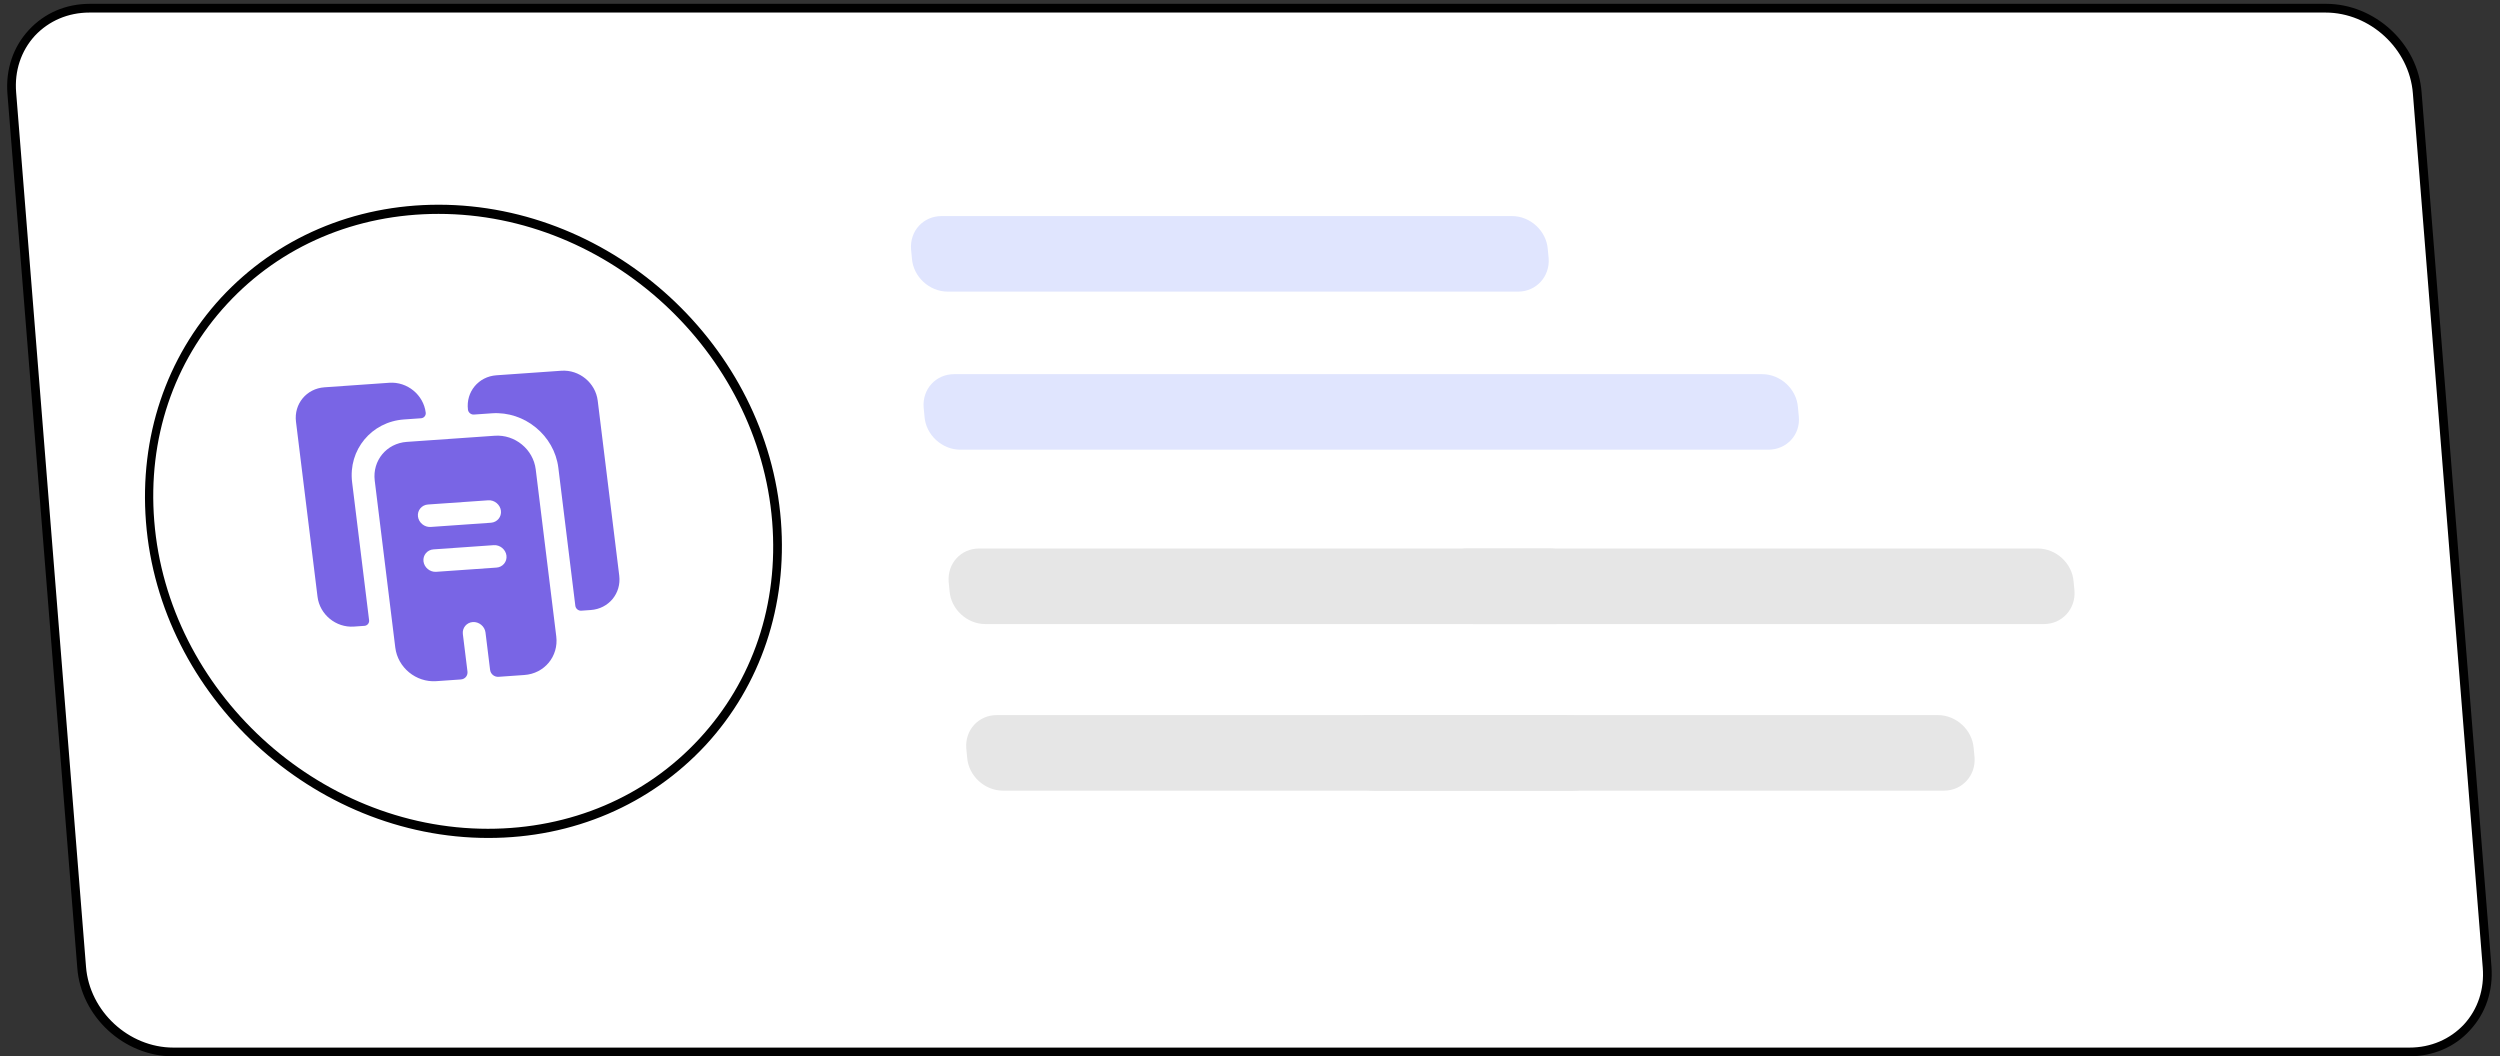
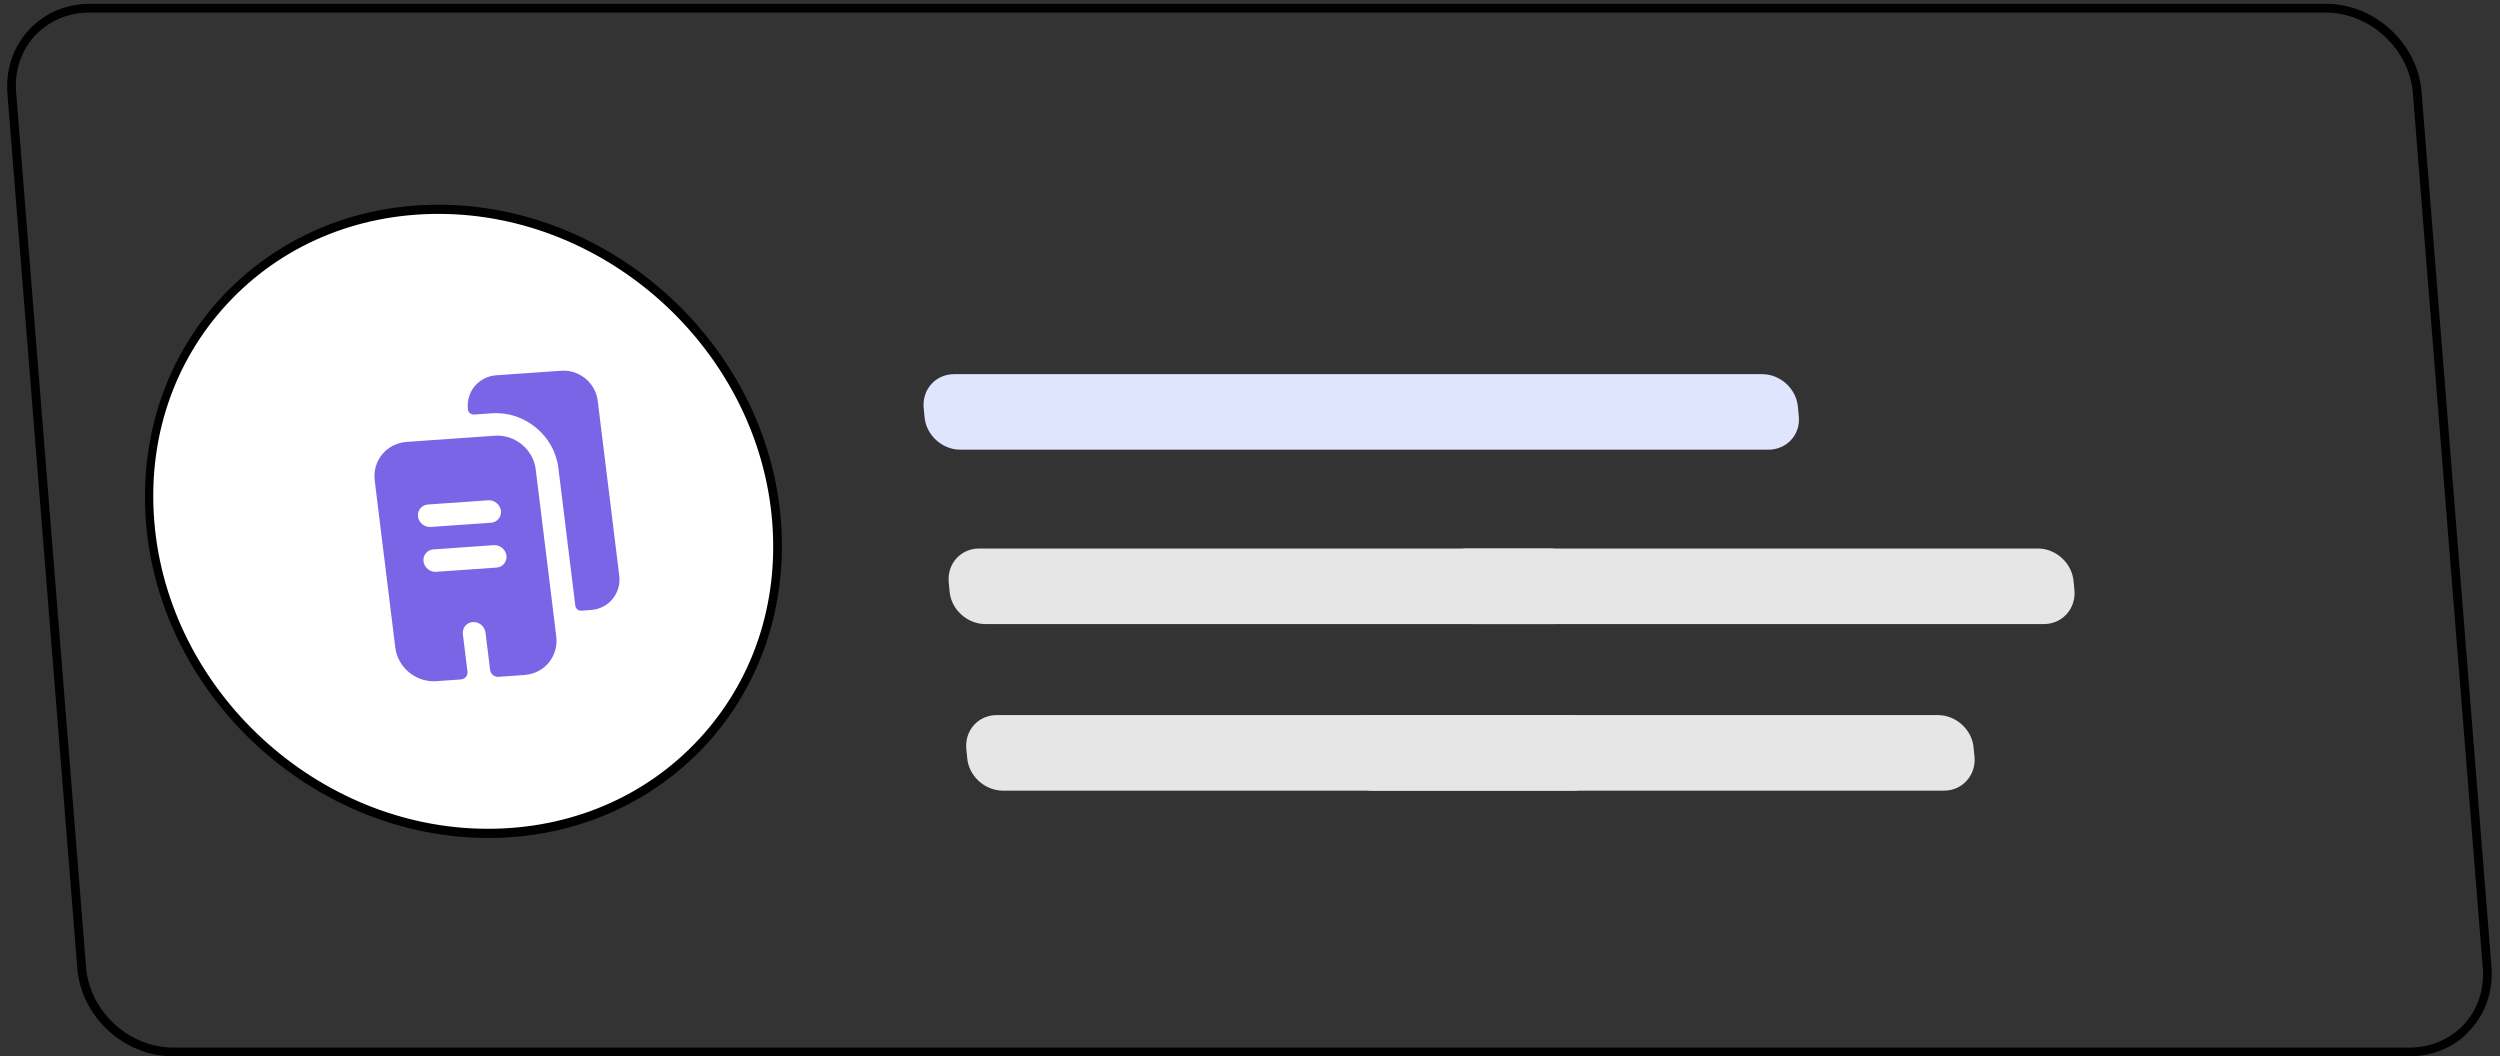
<svg xmlns="http://www.w3.org/2000/svg" width="142" height="60" viewBox="0 0 142 60" fill="none">
  <rect x="0" y="0" width="142" height="60" fill="#333333" stroke="none" />
-   <path d="M136.83 59.751H9.824C7.17 59.751 4.838 57.593 4.615 54.938L0.646 5.277C0.423 2.623 2.407 0.465 5.086 0.465H132.092C134.747 0.465 137.078 2.623 137.302 5.277L141.27 54.938C141.469 57.593 139.509 59.751 136.83 59.751Z" fill="white" />
  <path d="M136.828 59.999H9.822C7.044 59.999 4.588 57.742 4.389 54.963L0.42 5.302C0.321 3.938 0.743 2.673 1.636 1.705C2.529 0.738 3.744 0.217 5.109 0.217H132.115C134.893 0.217 137.349 2.474 137.547 5.252L141.516 54.914C141.615 56.278 141.194 57.543 140.301 58.511C139.432 59.478 138.192 59.999 136.828 59.999ZM5.084 0.713C3.868 0.713 2.777 1.184 1.983 2.028C1.189 2.896 0.817 4.037 0.917 5.252L4.886 54.914C5.084 57.444 7.316 59.503 9.847 59.503H136.853C138.068 59.503 139.16 59.032 139.953 58.188C140.747 57.32 141.119 56.179 141.02 54.963L137.051 5.302C136.853 2.772 134.62 0.713 132.09 0.713H5.084Z" fill="black" />
-   <path d="M86.227 16.564H53.831C52.789 16.564 51.871 15.72 51.797 14.679L51.747 14.158C51.673 13.116 52.442 12.273 53.484 12.273H85.88C86.922 12.273 87.84 13.116 87.914 14.158L87.964 14.679C88.038 15.696 87.269 16.564 86.227 16.564Z" fill="#E0E5FE" />
  <path d="M88.364 35.447H55.968C54.926 35.447 54.008 34.603 53.934 33.561L53.884 33.041C53.809 31.999 54.578 31.155 55.62 31.155H88.017C89.059 31.155 89.976 31.999 90.051 33.041L90.1 33.561C90.175 34.578 89.406 35.447 88.364 35.447Z" fill="#E6E6E6" />
  <path d="M116.094 35.447H83.698C82.656 35.447 81.738 34.603 81.664 33.561L81.614 33.041C81.54 31.999 82.309 31.155 83.351 31.155H115.747C116.789 31.155 117.707 31.999 117.781 33.041L117.831 33.561C117.905 34.578 117.136 35.447 116.094 35.447Z" fill="#E6E6E6" />
  <path d="M89.364 44.909H56.968C55.926 44.909 55.008 44.065 54.934 43.023L54.884 42.502C54.809 41.461 55.578 40.617 56.62 40.617H89.017C90.059 40.617 90.976 41.461 91.051 42.502L91.1 43.023C91.175 44.04 90.406 44.909 89.364 44.909Z" fill="#E6E6E6" />
  <path d="M110.419 44.909H78.022C76.98 44.909 76.063 44.065 75.988 43.023L75.939 42.502C75.864 41.461 76.633 40.617 77.675 40.617H110.071C111.113 40.617 112.031 41.461 112.105 42.502L112.155 43.023C112.23 44.04 111.461 44.909 110.419 44.909Z" fill="#E6E6E6" />
  <path d="M100.437 25.543H54.546C53.504 25.543 52.586 24.7 52.512 23.658L52.462 23.137C52.388 22.095 53.157 21.252 54.198 21.252H100.089C101.131 21.252 102.049 22.095 102.123 23.137L102.173 23.658C102.272 24.7 101.478 25.543 100.437 25.543Z" fill="#E0E5FE" />
  <path d="M39.964 42.025C46.312 35.057 45.342 23.837 37.798 16.963C30.253 10.089 18.991 10.164 12.643 17.132C6.295 24.099 7.265 35.32 14.809 42.194C22.354 49.068 33.616 48.992 39.964 42.025Z" fill="white" />
  <path d="M27.738 47.596C17.79 47.596 9.059 39.535 8.29 29.637C7.918 24.825 9.431 20.31 12.556 16.912C15.707 13.513 20.097 11.628 24.91 11.628C34.857 11.628 43.589 19.69 44.357 29.587C44.73 34.4 43.216 38.914 40.091 42.313C36.941 45.711 32.55 47.596 27.738 47.596ZM24.91 12.149C20.221 12.149 15.955 13.96 12.904 17.259C9.853 20.558 8.389 24.924 8.761 29.587C9.53 39.237 18.038 47.075 27.713 47.075C32.401 47.075 36.668 45.265 39.719 41.965C42.77 38.666 44.233 34.3 43.861 29.637C43.092 19.988 34.584 12.149 24.91 12.149Z" fill="black" />
  <g clip-path="url(#clip0_3_3281)">
-     <path d="M24.181 23.439C24.201 23.6 24.081 23.746 23.918 23.757L22.949 23.825C21.099 23.954 19.774 25.555 20 27.39L20.965 35.23C20.985 35.391 20.864 35.537 20.702 35.548L20.102 35.59C19.082 35.661 18.159 34.904 18.035 33.893L16.812 23.954C16.687 22.943 17.41 22.07 18.429 21.999L22.114 21.741C23.134 21.67 24.057 22.428 24.181 23.439Z" fill="#7965E5" />
    <path d="M33.95 22.756L35.173 32.694C35.297 33.705 34.575 34.578 33.555 34.649L33.015 34.687C32.852 34.699 32.699 34.572 32.679 34.411L31.714 26.57C31.488 24.736 29.796 23.346 27.945 23.475L26.917 23.547C26.754 23.559 26.6 23.432 26.58 23.271C26.456 22.26 27.178 21.387 28.198 21.316L31.883 21.058C32.902 20.987 33.825 21.745 33.95 22.756Z" fill="#7965E5" />
    <path d="M28.102 24.75L23.106 25.099C21.958 25.179 21.145 26.161 21.285 27.3L22.452 36.779C22.592 37.918 23.631 38.77 24.779 38.69L26.176 38.593C26.416 38.576 26.581 38.376 26.552 38.138L26.29 36.014C26.247 35.666 26.503 35.357 26.855 35.332C27.206 35.308 27.533 35.576 27.576 35.924L27.837 38.048C27.866 38.286 28.078 38.459 28.318 38.443L29.783 38.34C30.923 38.261 31.735 37.278 31.596 36.149L30.429 26.66C30.288 25.522 29.25 24.669 28.102 24.75ZM28.203 32.239L24.775 32.479C24.424 32.504 24.097 32.235 24.054 31.887C24.011 31.538 24.267 31.229 24.618 31.205L28.046 30.965C28.397 30.941 28.724 31.209 28.767 31.557C28.81 31.905 28.554 32.215 28.203 32.239ZM27.889 29.691L24.461 29.931C24.11 29.955 23.783 29.687 23.74 29.338C23.697 28.99 23.953 28.681 24.305 28.656L27.732 28.417C28.084 28.392 28.41 28.661 28.453 29.009C28.496 29.357 28.24 29.666 27.889 29.691Z" fill="#7965E5" />
  </g>
  <defs>
    <clipPath id="clip0_3_3281">
      <rect width="19.508" height="18.342" fill="white" transform="matrix(0.996 -0.087 0.035 0.999 15.91 21.287)" />
    </clipPath>
  </defs>
</svg>